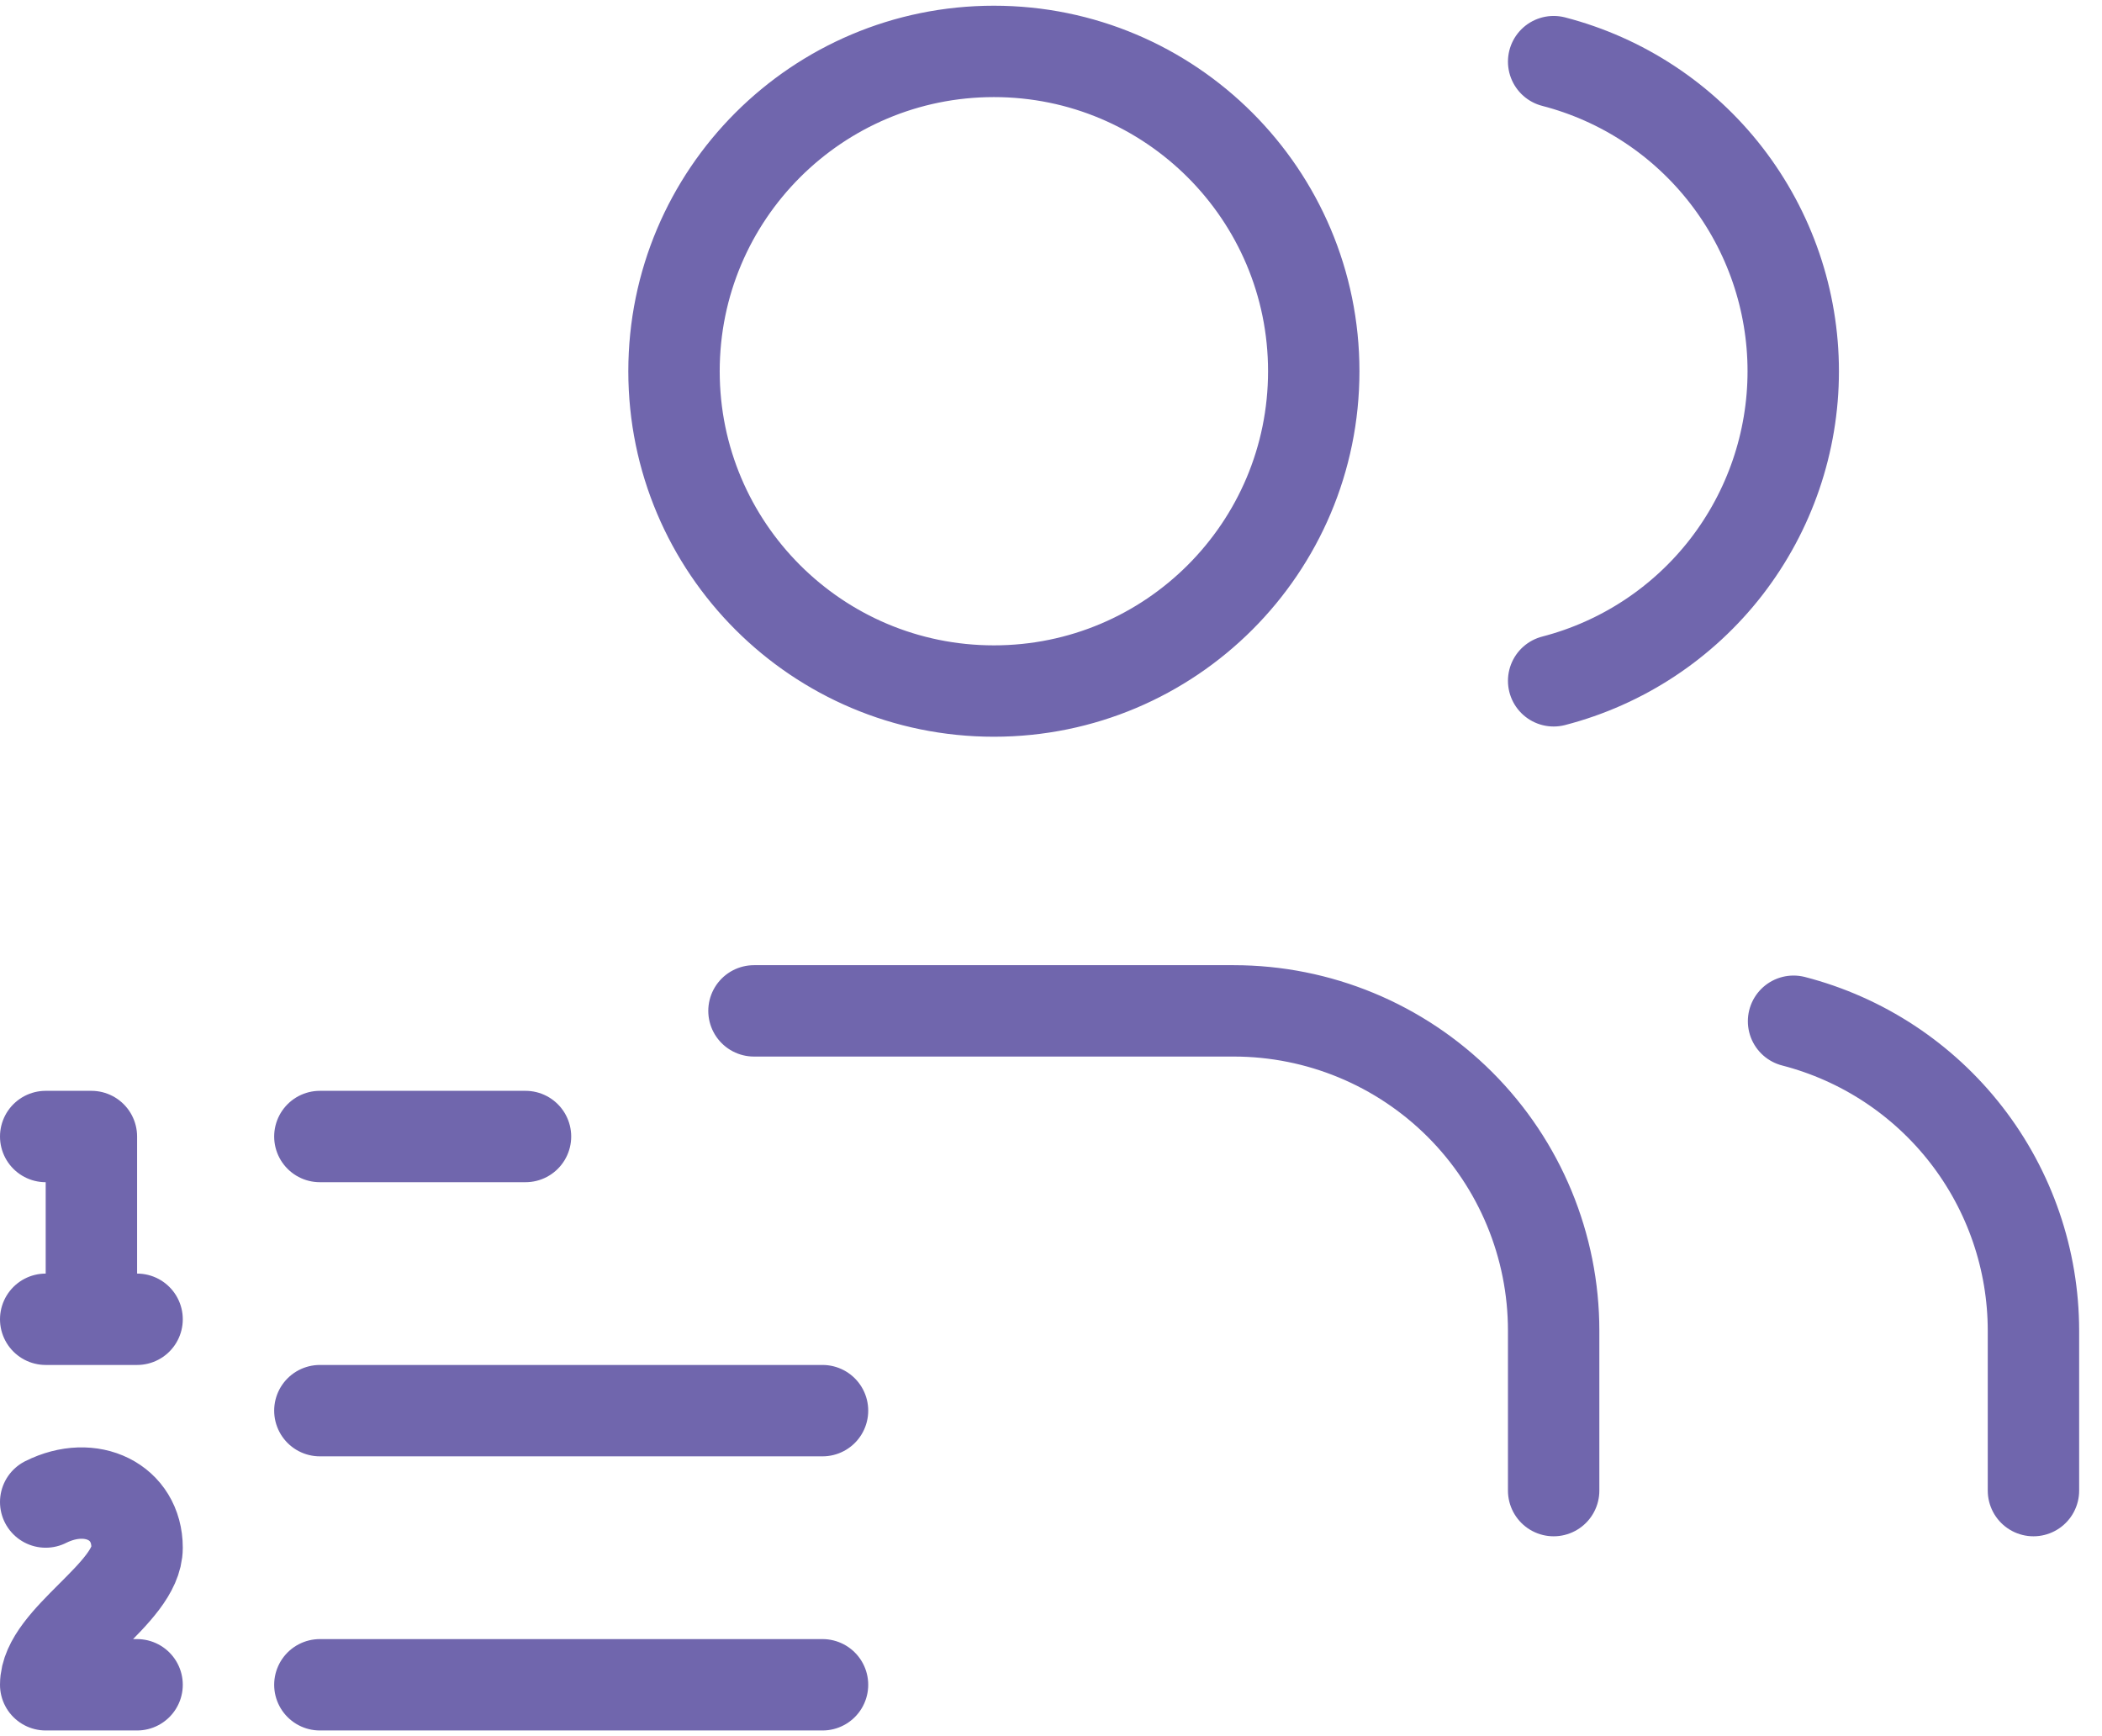
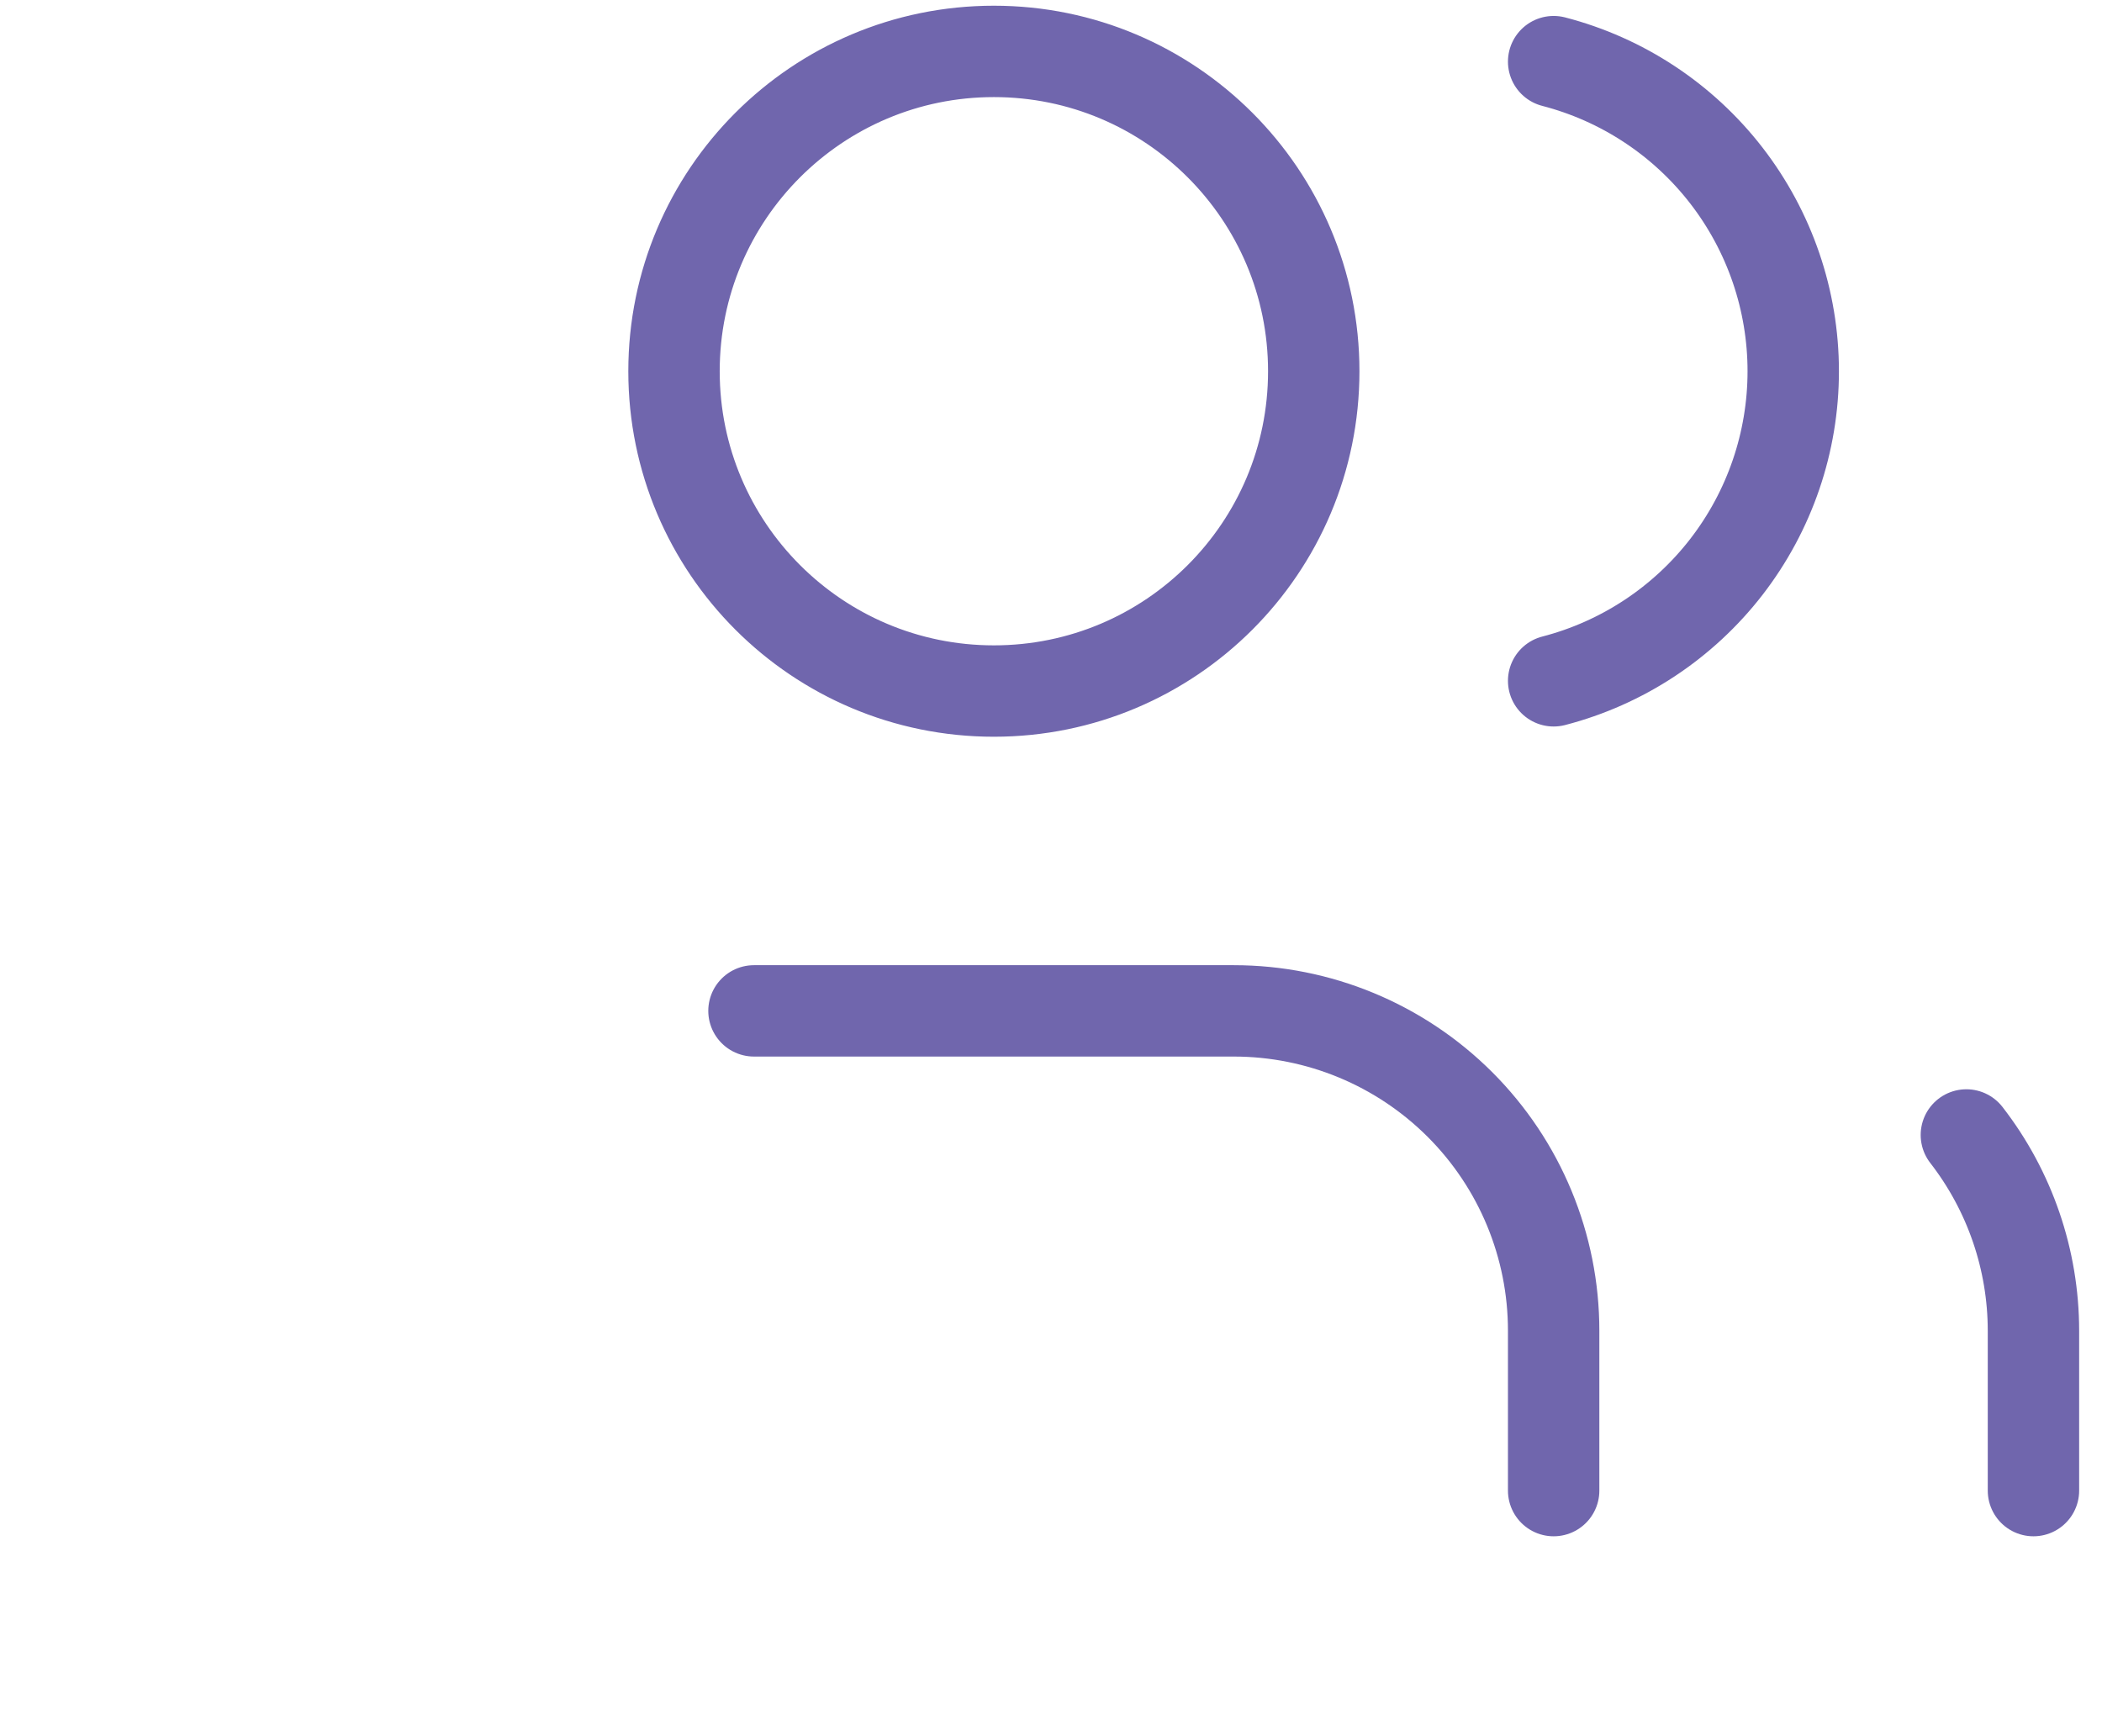
<svg xmlns="http://www.w3.org/2000/svg" width="46" height="38" viewBox="0 0 46 38" fill="none">
-   <path d="M7 30.875H18M7 36.875H18M7 24.875H11.5M1 28.875H3M1 24.875H2V28.875M3 36.875H1C1 35.875 3 34.875 3 33.875C3 32.875 2 32.375 1 32.875" stroke="#7066AD" stroke-width="2" stroke-linecap="round" stroke-linejoin="round" />
-   <path d="M34 32.625V29.125C34 27.268 33.263 25.488 31.95 24.175C30.637 22.863 28.857 22.125 27 22.125H16.5M34 1.349C35.501 1.738 36.83 2.615 37.779 3.841C38.728 5.068 39.243 6.574 39.243 8.125C39.243 9.676 38.728 11.182 37.779 12.409C36.83 13.635 35.501 14.512 34 14.901M44.5 32.625V29.125C44.499 27.574 43.983 26.067 43.032 24.841C42.082 23.616 40.752 22.74 39.25 22.352M28.75 8.125C28.75 11.991 25.616 15.125 21.75 15.125C17.884 15.125 14.75 11.991 14.75 8.125C14.75 4.259 17.884 1.125 21.75 1.125C25.616 1.125 28.75 4.259 28.75 8.125Z" stroke="#7066AD" stroke-width="2" stroke-linecap="round" stroke-linejoin="round" />
+   <path d="M34 32.625V29.125C34 27.268 33.263 25.488 31.95 24.175C30.637 22.863 28.857 22.125 27 22.125H16.5M34 1.349C35.501 1.738 36.83 2.615 37.779 3.841C38.728 5.068 39.243 6.574 39.243 8.125C39.243 9.676 38.728 11.182 37.779 12.409C36.83 13.635 35.501 14.512 34 14.901M44.5 32.625V29.125C44.499 27.574 43.983 26.067 43.032 24.841M28.75 8.125C28.75 11.991 25.616 15.125 21.75 15.125C17.884 15.125 14.75 11.991 14.75 8.125C14.75 4.259 17.884 1.125 21.75 1.125C25.616 1.125 28.75 4.259 28.75 8.125Z" stroke="#7066AD" stroke-width="2" stroke-linecap="round" stroke-linejoin="round" />
</svg>